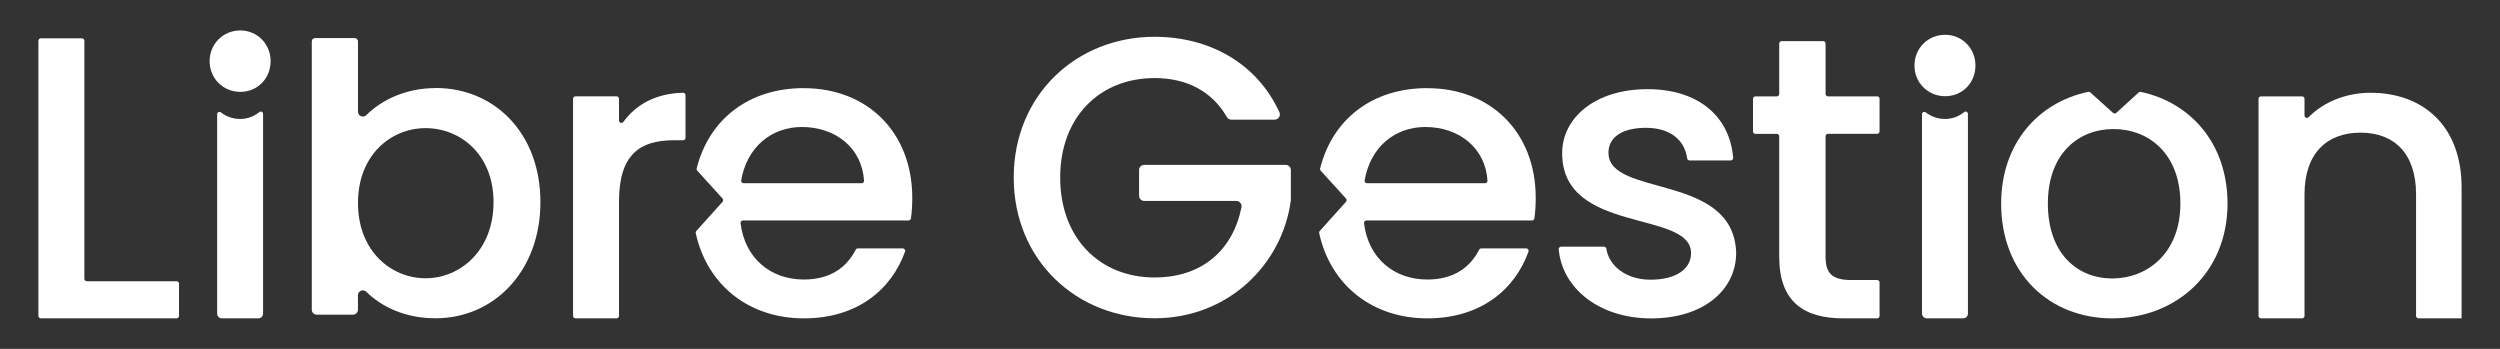
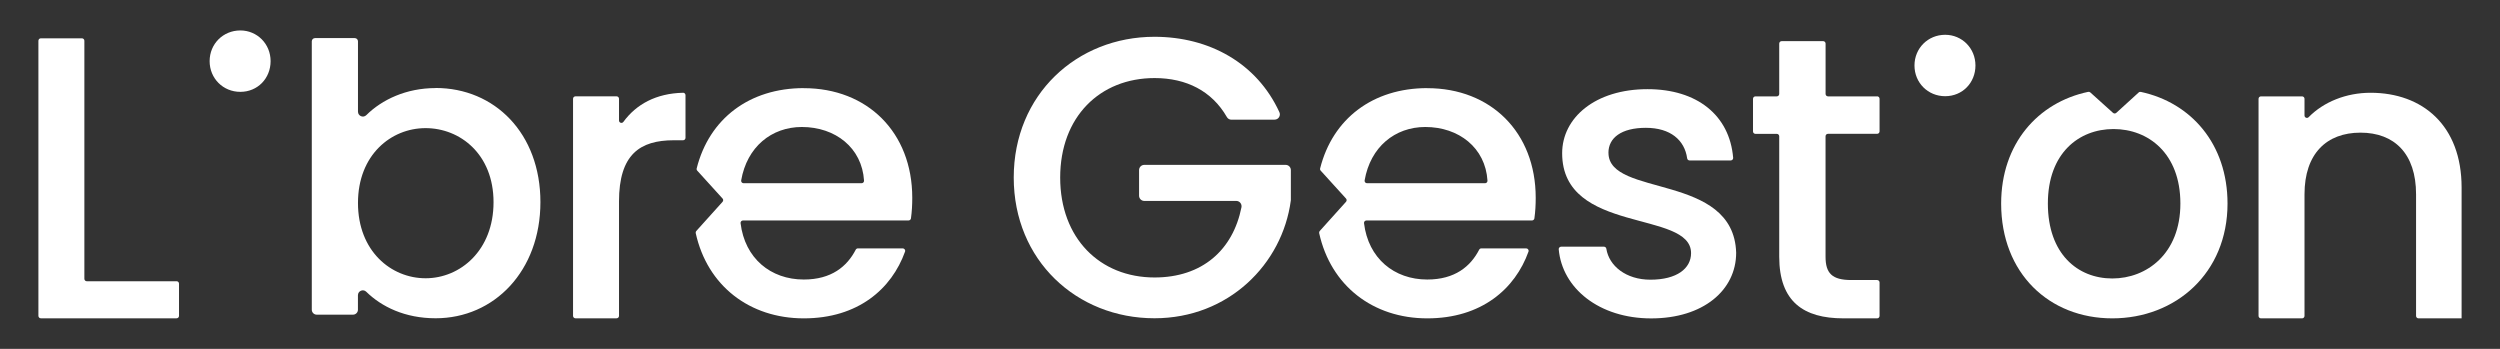
<svg xmlns="http://www.w3.org/2000/svg" id="Capa_1" version="1.1" viewBox="0 0 574.83 80.21">
  <rect x="0" y="0" width="574.83" height="80.21" fill="#333333" stroke="none" />
  <defs>
    <style>
      .st0 {
        fill: #fff;
      }
    </style>
  </defs>
  <path class="st0" d="M40.61,64.67h-20.65c-.31,0-.56-.25-.56-.56V9.37c0-.31-.25-.56-.56-.56h-9.45c-.31,0-.56.25-.56.56v63.26c0,.31.25.56.56.56h31.21c.31,0,.56-.25.56-.56v-7.41c0-.31-.25-.56-.56-.56h.01Z" />
  <path class="st0" d="M431.62,22.16h-11.3c-.31,0-.56-.25-.56-.56v-11.58c0-.31-.25-.56-.56-.56h-9.54c-.31,0-.56.25-.56.56v11.58c0,.31-.25.56-.56.56h-4.91c-.31,0-.56.25-.56.56v7.5c0,.31.25.56.56.56h4.91c.31,0,.56.25.56.56v27.69c0,10.37,5.65,14.17,14.73,14.17h7.78c.31,0,.56-.25.56-.56v-7.69c0-.31-.25-.56-.56-.56h-5.93c-4.45,0-5.93-1.57-5.93-5.37v-27.69c0-.31.25-.56.56-.56h11.3c.31,0,.56-.25.56-.56v-7.5c0-.31-.25-.56-.56-.56h0Z" />
  <path class="st0" d="M545.07,21.33c-5.58,0-10.77,2.08-14.24,5.61-.35.36-.95.11-.95-.38v-3.84c0-.31-.25-.56-.56-.56h-9.45c-.31,0-.56.25-.56.56v49.92c0,.31.25.56.56.56h9.45c.31,0,.56-.25.56-.56v-27.97c0-9.35,5.09-14.17,12.87-14.17s12.78,4.82,12.78,14.17v27.97c0,.31.25.56.56.56h9.91v-30.1c0-14.26-8.98-21.77-20.93-21.77h0Z" />
  <path class="st0" d="M492.24,21.13c-.18-.04-.36,0-.5.14l-5.14,4.68c-.21.19-.53.19-.75,0l-5.22-4.7c-.13-.12-.32-.17-.49-.13-11.57,2.44-20.01,11.95-20.01,25.68,0,16.02,11.02,26.4,25.56,26.4s26.49-10.37,26.49-26.4c0-13.71-8.41-23.21-19.94-25.67h0ZM485.69,64.03c-7.97,0-14.82-5.65-14.82-17.23s7.13-17.13,15.1-17.13,15.37,5.56,15.37,17.13-7.78,17.23-15.65,17.23h0Z" />
  <path class="st0" d="M369.83,35.13c0-3.43,2.96-5.74,8.61-5.74s8.91,2.83,9.49,7.01c.04.28.27.49.55.49h9.47c.32,0,.59-.28.56-.6-.82-9.83-8.34-15.79-19.69-15.79-12.04,0-19.63,6.58-19.63,14.73,0,18.71,29.64,12.97,29.64,22.97,0,3.52-3.24,6.11-9.35,6.11-5.61,0-9.51-3.17-10.13-7.11-.04-.28-.27-.48-.55-.48h-9.84c-.32,0-.59.28-.56.6.8,8.97,9.3,15.89,21.26,15.89s19.54-6.48,19.54-15.1c-.56-18.43-29.36-12.69-29.36-22.97h0Z" />
  <path class="st0" d="M184.82,20.26c-12.49,0-21.75,7.01-24.63,18.46-.05.18,0,.38.13.52l5.82,6.41c.19.21.19.53,0,.75l-6.04,6.71c-.12.13-.17.32-.13.5,2.67,12.1,12.38,19.59,24.85,19.59s20.2-6.77,23.28-15.35c.13-.36-.15-.74-.53-.74h-10.32c-.21,0-.39.12-.49.3-1.99,3.86-5.59,6.86-11.94,6.86-7.62,0-13.56-4.87-14.54-12.96-.04-.33.23-.62.56-.62h38.06c.28,0,.52-.21.56-.48.22-1.59.3-3.12.3-4.73,0-15.07-10.33-25.21-24.93-25.21h0ZM198.1,42.13h-27.13c-.34,0-.61-.31-.55-.65,1.33-7.7,6.98-12.28,13.95-12.28,7.71,0,13.83,4.78,14.3,12.34.02.32-.24.59-.56.59h0Z" />
  <path class="st0" d="M328.17,20.26c-12.49,0-21.75,7.01-24.63,18.46-.05.18,0,.38.13.52l5.82,6.41c.19.21.19.53,0,.75l-6.04,6.71c-.12.13-.17.32-.13.5,2.67,12.1,12.38,19.59,24.85,19.59s20.2-6.77,23.28-15.35c.13-.36-.15-.74-.53-.74h-10.32c-.21,0-.39.12-.49.3-1.99,3.86-5.59,6.86-11.94,6.86-7.62,0-13.56-4.87-14.54-12.96-.04-.33.23-.62.56-.62h38.06c.28,0,.52-.21.56-.48.22-1.59.3-3.12.3-4.73,0-15.07-10.33-25.21-24.93-25.21h0ZM341.45,42.13h-27.13c-.34,0-.61-.31-.55-.65,1.33-7.7,6.98-12.28,13.95-12.28,7.71,0,13.83,4.78,14.3,12.34.02.32-.24.59-.56.59h-.01Z" />
  <path class="st0" d="M157.04,21.33c-6.17.14-10.74,2.64-13.7,6.69-.32.44-1.01.23-1.01-.32v-4.99c0-.31-.25-.56-.56-.56h-9.45c-.31,0-.56.25-.56.56v49.92c0,.31.25.56.56.56h9.45c.31,0,.56-.25.56-.56v-26.3c0-10.84,4.82-14.08,12.6-14.08h2.13c.31,0,.56-.25.56-.56v-9.81c0-.31-.26-.57-.57-.56h-.01Z" />
  <path class="st0" d="M100.17,20.25c-6.75,0-12.34,2.65-15.95,6.23-.71.7-1.91.19-1.91-.81V9.5c0-.41-.33-.74-.74-.74h-9.14c-.41,0-.74.33-.74.74v61.72c0,.62.51,1.13,1.13,1.13h8.35c.62,0,1.13-.51,1.13-1.13v-3.33c0-1,1.2-1.51,1.91-.81,3.53,3.46,8.91,6.1,15.95,6.1,13.49,0,24.1-10.89,24.1-26.71s-10.52-26.24-24.1-26.24v.02h.01ZM97.85,63.98c-7.91,0-15.54-6.23-15.54-17.31s7.63-17.21,15.54-17.21,15.63,5.96,15.63,17.03-7.63,17.49-15.63,17.49h0Z" />
-   <path class="st0" d="M55.21,27.35c-1.68,0-3.2-.56-4.4-1.5-.36-.28-.88-.05-.88.41v45.85c0,.6.49,1.09,1.09,1.09h8.38c.6,0,1.09-.49,1.09-1.09V26.19c0-.44-.52-.71-.86-.42-1.2.99-2.74,1.59-4.43,1.59h.01Z" />
  <path class="st0" d="M55.26,7c-3.96,0-7.06,3.09-7.06,7.06s3.09,7.06,7.06,7.06,6.96-3.09,6.96-7.06-3.09-7.06-6.96-7.06Z" />
  <g>
-     <path class="st0" d="M447.21,27.35c-1.68,0-3.2-.56-4.4-1.5-.36-.28-.88-.05-.88.41v45.85c0,.6.49,1.09,1.09,1.09h8.38c.6,0,1.09-.49,1.09-1.09V26.19c0-.44-.52-.71-.86-.42-1.2.99-2.74,1.59-4.43,1.59h0Z" />
    <path class="st0" d="M447.26,8c-3.96,0-7.06,3.09-7.06,7.06s3.09,7.06,7.06,7.06,6.96-3.09,6.96-7.06-3.09-7.06-6.96-7.06Z" />
  </g>
  <path class="st0" d="M293.09,27.52h-9.96c-.43,0-.83-.24-1.04-.62-3.43-5.97-9.3-8.95-16.62-8.95-12.58,0-21.7,8.93-21.7,22.88s9.12,22.97,21.7,22.97c10.95,0,18.01-6.3,19.98-16.13.15-.75-.41-1.47-1.18-1.47h-21.16c-.67,0-1.2-.54-1.2-1.2v-5.89c0-.67.54-1.2,1.2-1.2h32.5c.67,0,1.2.54,1.2,1.2v6.82c0,.06,0,.12-.01.18-1.95,14.64-14.34,27.07-31.35,27.07-17.87,0-32.36-13.31-32.36-32.36s14.49-32.36,32.36-32.36c12.59,0,23.53,6.04,28.72,17.33.37.8-.21,1.72-1.1,1.72h.02Z" />
</svg>